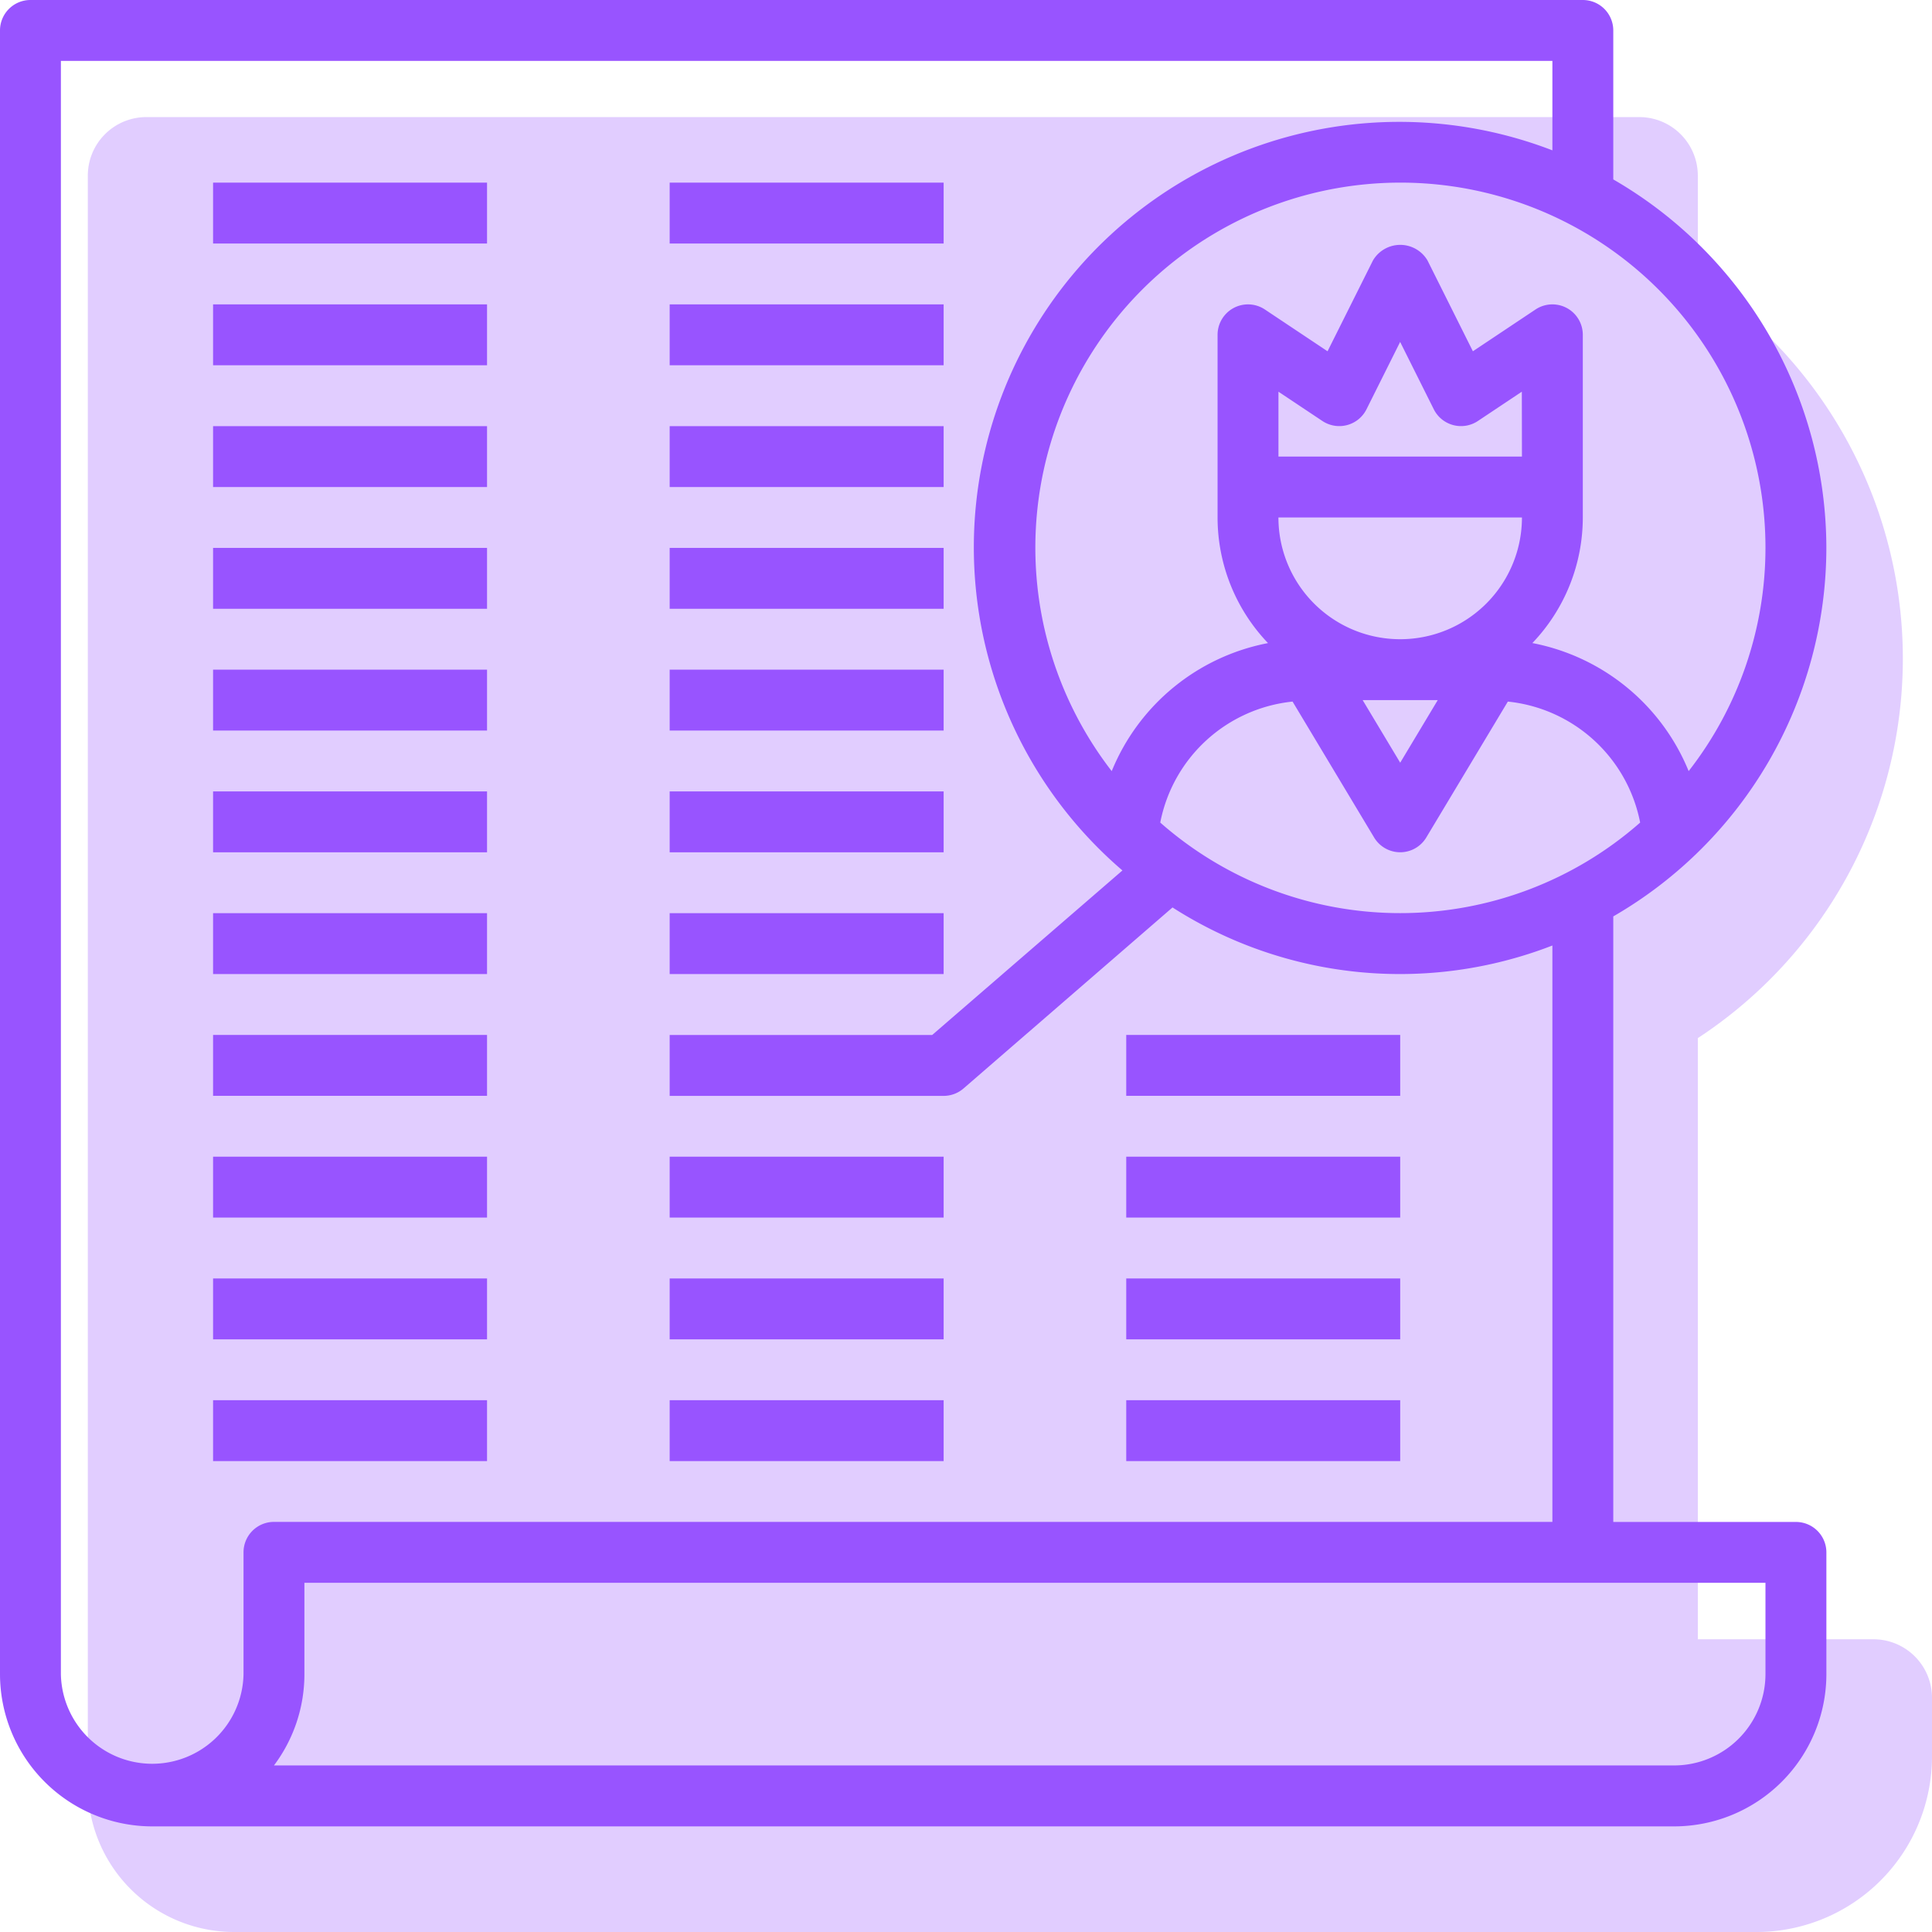
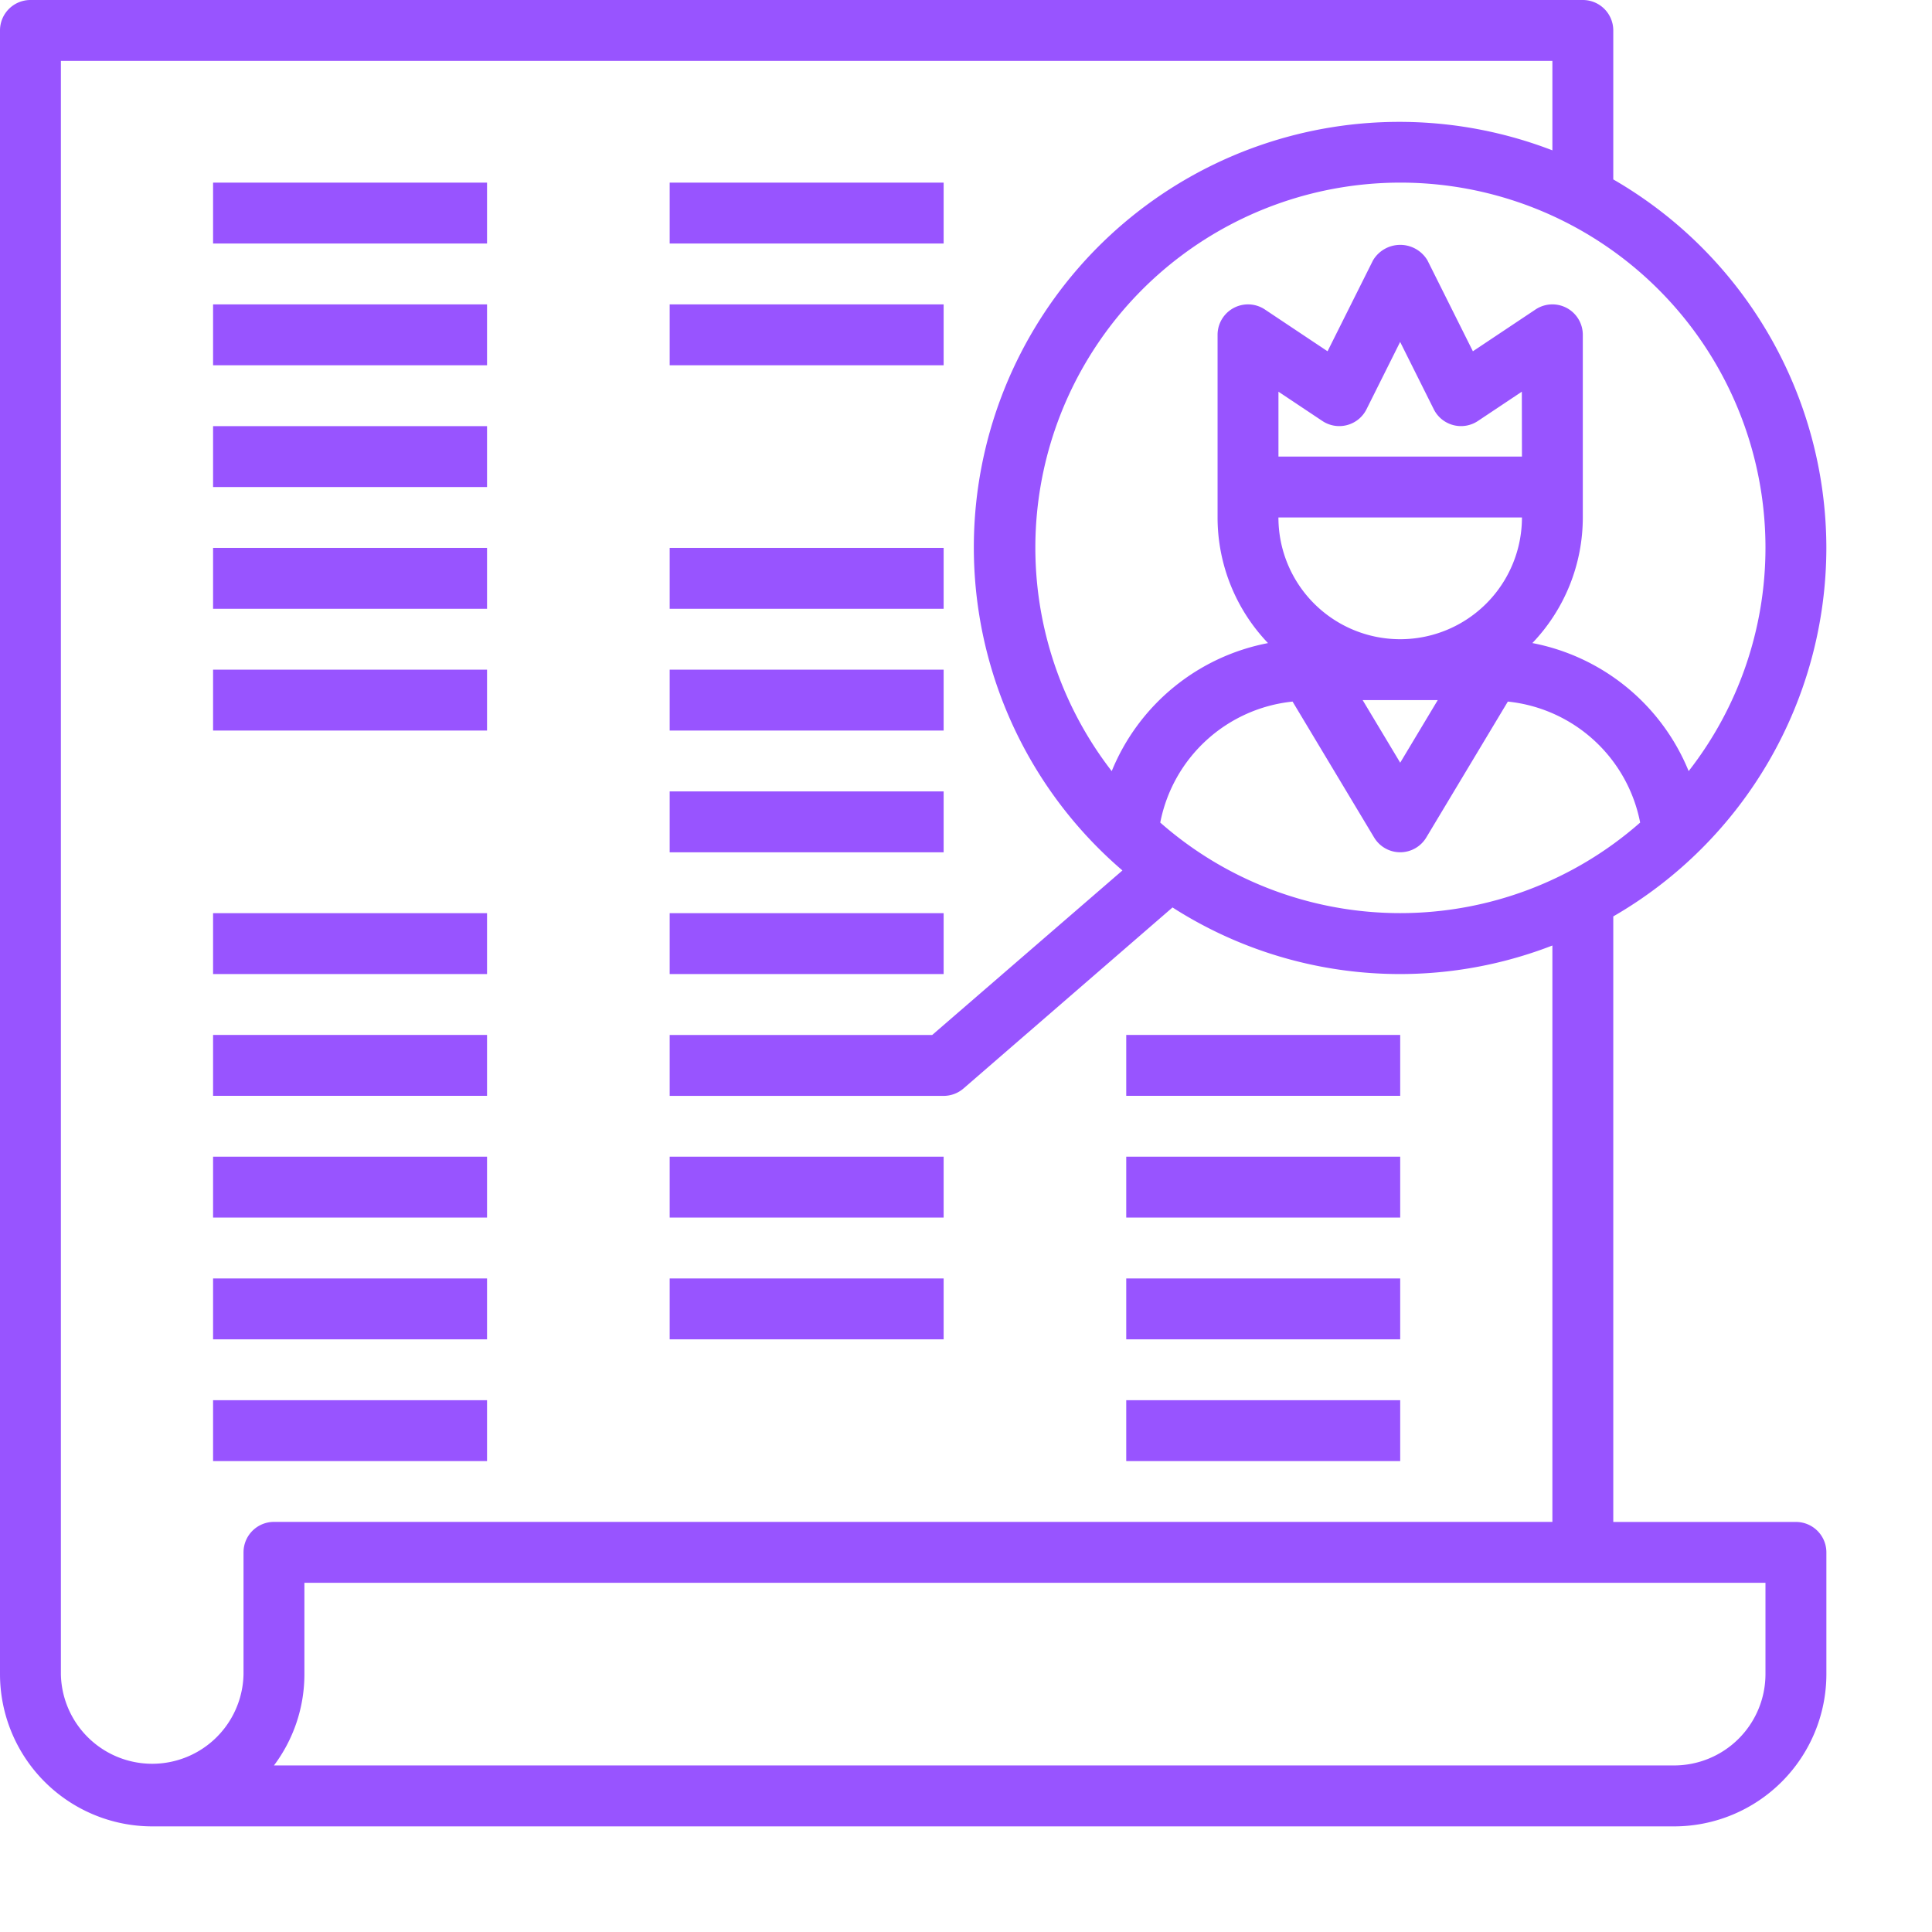
<svg xmlns="http://www.w3.org/2000/svg" width="66" height="66" viewBox="0 0 66 66">
  <g id="Group_1109" data-name="Group 1109" transform="translate(-6614 88)">
-     <path id="Union_15" data-name="Union 15" d="M50,62H5a5,5,0,0,1-5-5V2A2,2,0,0,1,2,0H53a2,2,0,0,1,2,2V5.536a15.5,15.5,0,0,1,0,25.928V52h6a2,2,0,0,1,2,2v2a6,6,0,0,1-6,6Z" transform="translate(6617 -84)" fill="#9854ff" opacity="0.29" />
    <g id="customer" transform="translate(6612 -90)">
      <path id="Path_536" data-name="Path 536" d="M64.391,20.717A14.556,14.556,0,0,0,57.112,8.129V3.04A1.04,1.04,0,0,0,56.072,2H3.04A1.04,1.04,0,0,0,2,3.04V59.192a5.205,5.205,0,0,0,5.2,5.2H59.192a5.205,5.205,0,0,0,5.2-5.2V55.032a1.04,1.04,0,0,0-1.04-1.04H57.112V33.306a14.556,14.556,0,0,0,7.279-12.588ZM41.636,30.1a5.143,5.143,0,0,1,4.52-4.133l2.786,4.643a1.039,1.039,0,0,0,1.782,0l2.786-4.643A5.143,5.143,0,0,1,58.03,30.1a12.407,12.407,0,0,1-16.394,0ZM53.992,19.677a4.159,4.159,0,1,1-8.319,0Zm0-2.08H45.674V15.381l1.5,1a1.04,1.04,0,0,0,1.508-.4l1.149-2.3,1.149,2.3a1.04,1.04,0,0,0,1.508.4l1.5-1Zm-2.876,8.319-1.283,2.139L48.55,25.916Zm11.195-5.2a12.4,12.4,0,0,1-2.624,7.626,7.241,7.241,0,0,0-5.339-4.374,6.209,6.209,0,0,0,1.723-4.292V13.438a1.039,1.039,0,0,0-1.616-.865L52.316,14l-1.552-3.106a1.082,1.082,0,0,0-1.86,0L47.351,14l-2.14-1.427a1.04,1.04,0,0,0-1.617.865v6.239a6.209,6.209,0,0,0,1.723,4.292,7.241,7.241,0,0,0-5.339,4.374,12.471,12.471,0,1,1,22.333-7.626Zm0,38.474a3.123,3.123,0,0,1-3.12,3.12H11.359a5.185,5.185,0,0,0,1.04-3.12v-3.12H62.311Zm-7.279-5.2H11.359a1.04,1.04,0,0,0-1.04,1.04v4.159a3.12,3.12,0,0,1-6.239,0V4.08H55.032V7.136a14.536,14.536,0,0,0-14.688,24.6l-6.5,5.621H24.877v2.08h9.359a1.04,1.04,0,0,0,.68-.254L42.055,33a14.4,14.4,0,0,0,12.977,1.3Z" fill="#9854ff" />
-       <path id="Path_537" data-name="Path 537" d="M9,8h9.359v2.08H9Z" transform="translate(0.279 0.239)" fill="#9854ff" />
+       <path id="Path_537" data-name="Path 537" d="M9,8h9.359v2.08H9" transform="translate(0.279 0.239)" fill="#9854ff" />
      <path id="Path_538" data-name="Path 538" d="M24,8h9.359v2.08H24Z" transform="translate(0.877 0.239)" fill="#9854ff" />
      <path id="Path_539" data-name="Path 539" d="M9,12h9.359v2.08H9Z" transform="translate(0.279 0.398)" fill="#9854ff" />
      <path id="Path_540" data-name="Path 540" d="M24,12h9.359v2.08H24Z" transform="translate(0.877 0.398)" fill="#9854ff" />
      <path id="Path_541" data-name="Path 541" d="M9,16h9.359v2.08H9Z" transform="translate(0.279 0.558)" fill="#9854ff" />
-       <path id="Path_542" data-name="Path 542" d="M24,16h9.359v2.08H24Z" transform="translate(0.877 0.558)" fill="#9854ff" />
      <path id="Path_543" data-name="Path 543" d="M9,20h9.359v2.08H9Z" transform="translate(0.279 0.717)" fill="#9854ff" />
      <path id="Path_544" data-name="Path 544" d="M24,20h9.359v2.08H24Z" transform="translate(0.877 0.717)" fill="#9854ff" />
      <path id="Path_545" data-name="Path 545" d="M9,24h9.359v2.08H9Z" transform="translate(0.279 0.877)" fill="#9854ff" />
      <path id="Path_546" data-name="Path 546" d="M24,24h9.359v2.08H24Z" transform="translate(0.877 0.877)" fill="#9854ff" />
-       <path id="Path_547" data-name="Path 547" d="M9,28h9.359v2.08H9Z" transform="translate(0.279 1.036)" fill="#9854ff" />
      <path id="Path_548" data-name="Path 548" d="M24,28h9.359v2.08H24Z" transform="translate(0.877 1.036)" fill="#9854ff" />
      <path id="Path_549" data-name="Path 549" d="M9,32h9.359v2.08H9Z" transform="translate(0.279 1.195)" fill="#9854ff" />
      <path id="Path_550" data-name="Path 550" d="M24,32h9.359v2.08H24Z" transform="translate(0.877 1.195)" fill="#9854ff" />
      <path id="Path_551" data-name="Path 551" d="M9,36h9.359v2.08H9Z" transform="translate(0.279 1.355)" fill="#9854ff" />
      <path id="Path_552" data-name="Path 552" d="M39,36h9.359v2.08H39Z" transform="translate(1.474 1.355)" fill="#9854ff" />
      <path id="Path_553" data-name="Path 553" d="M9,40h9.359v2.08H9Z" transform="translate(0.279 1.514)" fill="#9854ff" />
      <path id="Path_554" data-name="Path 554" d="M24,40h9.359v2.08H24Z" transform="translate(0.877 1.514)" fill="#9854ff" />
      <path id="Path_555" data-name="Path 555" d="M39,40h9.359v2.08H39Z" transform="translate(1.474 1.514)" fill="#9854ff" />
      <path id="Path_556" data-name="Path 556" d="M9,44h9.359v2.08H9Z" transform="translate(0.279 1.674)" fill="#9854ff" />
      <path id="Path_557" data-name="Path 557" d="M24,44h9.359v2.08H24Z" transform="translate(0.877 1.674)" fill="#9854ff" />
      <path id="Path_558" data-name="Path 558" d="M39,44h9.359v2.08H39Z" transform="translate(1.474 1.674)" fill="#9854ff" />
      <path id="Path_559" data-name="Path 559" d="M9,48h9.359v2.08H9Z" transform="translate(0.279 1.833)" fill="#9854ff" />
-       <path id="Path_560" data-name="Path 560" d="M24,48h9.359v2.08H24Z" transform="translate(0.877 1.833)" fill="#9854ff" />
      <path id="Path_561" data-name="Path 561" d="M39,48h9.359v2.08H39Z" transform="translate(1.474 1.833)" fill="#9854ff" />
    </g>
  </g>
</svg>